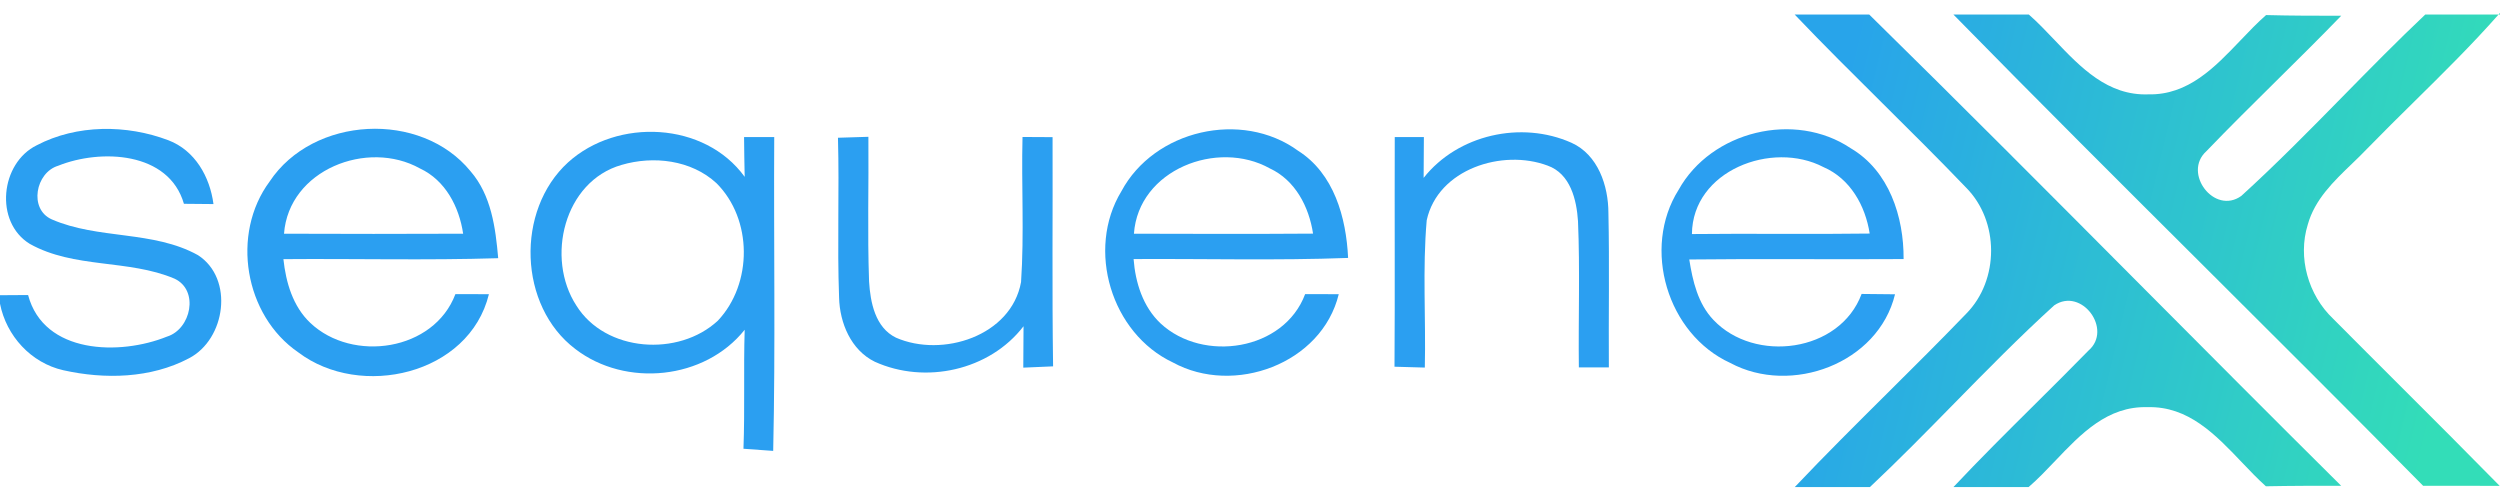
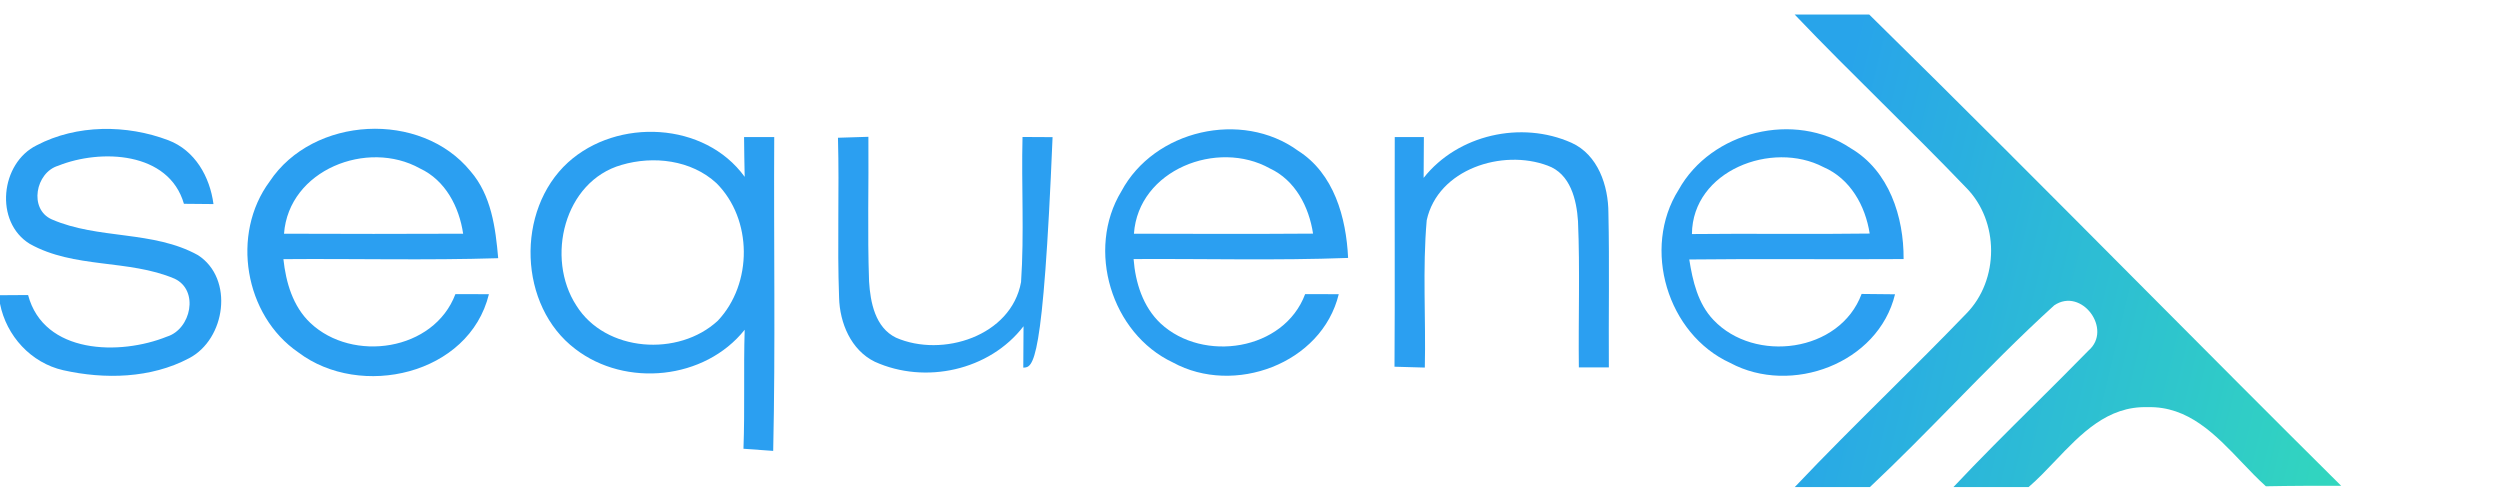
<svg xmlns="http://www.w3.org/2000/svg" width="140" height="28" viewBox="0 0 140 28" fill="none">
-   <path d="M113.616 0.815H109.392C114.087 5.606 118.837 10.339 123.588 15.072C127.635 19.104 131.682 23.136 135.694 27.203C137.123 27.208 138.552 27.208 139.981 27.208C138.147 25.34 136.295 23.491 134.442 21.641C133.179 20.38 131.915 19.119 130.657 17.851C129.257 16.523 128.66 14.425 129.238 12.568C129.632 11.168 130.677 10.163 131.702 9.178C132.004 8.887 132.305 8.598 132.586 8.301C133.445 7.419 134.322 6.554 135.199 5.689C136.81 4.1 138.422 2.511 139.919 0.815H140V0.724C139.973 0.754 139.946 0.785 139.919 0.815H135.814C134.244 2.299 132.728 3.842 131.213 5.384C129.347 7.283 127.481 9.182 125.514 10.971C124.003 12.058 122.214 9.687 123.551 8.474C124.837 7.136 126.158 5.83 127.479 4.524C128.698 3.319 129.918 2.113 131.109 0.882C129.704 0.882 128.3 0.882 126.9 0.844C126.411 1.272 125.942 1.763 125.468 2.26C124.025 3.772 122.537 5.332 120.313 5.284C118.032 5.368 116.519 3.779 115.053 2.239C114.578 1.74 114.107 1.245 113.616 0.815Z" fill="url(#paint0_linear_3036_2045)" />
  <path d="M104.678 0.815H100.502C102.114 2.507 103.773 4.151 105.431 5.796C106.998 7.351 108.566 8.905 110.095 10.5C111.966 12.376 111.971 15.681 110.109 17.567C108.656 19.075 107.169 20.552 105.682 22.029C103.94 23.761 102.196 25.492 100.507 27.276H104.716C106.324 25.764 107.871 24.188 109.417 22.612C111.257 20.737 113.096 18.862 115.036 17.1C116.566 16.061 118.331 18.452 116.951 19.636C115.94 20.671 114.913 21.69 113.887 22.709C112.371 24.214 110.855 25.718 109.392 27.276H113.602C114.114 26.835 114.601 26.323 115.094 25.806C116.538 24.29 118.024 22.73 120.27 22.801C122.543 22.739 124.065 24.337 125.535 25.88C125.985 26.352 126.43 26.82 126.89 27.232C128.295 27.203 129.7 27.203 131.104 27.203C127.326 23.456 123.572 19.683 119.818 15.911C114.79 10.858 109.762 5.806 104.678 0.815Z" fill="url(#paint1_linear_3036_2045)" />
  <path d="M2.064 8.132C4.301 6.963 7.091 6.968 9.425 7.853C10.921 8.421 11.753 9.898 11.955 11.428C11.542 11.423 10.714 11.418 10.3 11.413C9.454 8.478 5.629 8.329 3.257 9.282C1.992 9.662 1.602 11.707 2.896 12.284C5.499 13.419 8.578 12.895 11.089 14.29C13.12 15.608 12.634 19 10.584 20.063C8.448 21.194 5.86 21.252 3.541 20.732C1.737 20.323 0.356 18.812 0 17.008V16.532C0.395 16.532 1.179 16.527 1.573 16.522C2.454 19.842 6.721 19.914 9.348 18.851C10.7 18.437 11.166 16.253 9.771 15.604C7.192 14.511 4.147 15.05 1.665 13.655C-0.327 12.428 0.019 9.128 2.064 8.132Z" fill="#2B9FF1" />
  <path d="M15.097 10.168C17.531 6.497 23.564 6.175 26.35 9.59C27.514 10.933 27.75 12.756 27.899 14.459C23.891 14.584 19.879 14.478 15.871 14.512C16.011 15.816 16.401 17.163 17.382 18.087C19.749 20.319 24.3 19.66 25.503 16.47C25.97 16.475 26.908 16.475 27.379 16.475C26.273 20.992 20.182 22.368 16.704 19.732C13.687 17.663 12.922 13.107 15.097 10.168ZM15.905 13.088C19.249 13.102 22.592 13.102 25.936 13.088C25.715 11.587 24.945 10.096 23.516 9.432C20.577 7.791 16.17 9.509 15.905 13.088Z" fill="#2B9FF1" />
  <path d="M31.81 9.095C34.567 6.593 39.46 6.805 41.702 9.903C41.687 9.162 41.673 8.422 41.668 7.676C42.087 7.676 42.933 7.676 43.357 7.676C43.323 13.531 43.429 19.391 43.299 25.25C42.746 25.212 42.192 25.174 41.634 25.13C41.716 22.907 41.634 20.685 41.702 18.467C39.465 21.272 35.043 21.71 32.224 19.549C29.025 17.134 28.871 11.775 31.81 9.095ZM34.808 9.235C31.579 10.158 30.55 14.45 32.272 17.105C33.903 19.727 38.007 19.997 40.201 17.957C42.154 15.883 42.149 12.275 40.119 10.255C38.709 8.956 36.592 8.71 34.808 9.235Z" fill="#2B9FF1" />
-   <path d="M46.926 7.714C47.494 7.695 48.062 7.676 48.63 7.661C48.654 10.36 48.572 13.064 48.668 15.763C48.74 16.932 49.01 18.341 50.174 18.909C52.767 20.045 56.63 18.823 57.179 15.796C57.362 13.093 57.193 10.379 57.261 7.671C57.823 7.671 58.382 7.676 58.944 7.68C58.959 11.957 58.911 16.234 58.973 20.516C58.415 20.545 57.857 20.569 57.304 20.588C57.304 19.814 57.309 19.044 57.318 18.269C55.413 20.752 51.805 21.536 48.986 20.256C47.653 19.602 47.023 18.082 46.989 16.663C46.878 13.68 47.008 10.697 46.926 7.714Z" fill="#2B9FF1" />
+   <path d="M46.926 7.714C47.494 7.695 48.062 7.676 48.63 7.661C48.654 10.36 48.572 13.064 48.668 15.763C48.74 16.932 49.01 18.341 50.174 18.909C52.767 20.045 56.63 18.823 57.179 15.796C57.362 13.093 57.193 10.379 57.261 7.671C57.823 7.671 58.382 7.676 58.944 7.68C58.415 20.545 57.857 20.569 57.304 20.588C57.304 19.814 57.309 19.044 57.318 18.269C55.413 20.752 51.805 21.536 48.986 20.256C47.653 19.602 47.023 18.082 46.989 16.663C46.878 13.68 47.008 10.697 46.926 7.714Z" fill="#2B9FF1" />
  <path d="M62.798 10.711C64.631 7.281 69.528 6.146 72.684 8.436C74.71 9.715 75.388 12.188 75.494 14.444C71.491 14.594 67.484 14.483 63.481 14.507C63.582 15.83 64.005 17.182 64.996 18.115C67.373 20.319 71.9 19.645 73.088 16.47C73.56 16.47 74.498 16.475 74.97 16.475C74.017 20.381 69.095 22.166 65.684 20.299C62.23 18.673 60.811 13.978 62.798 10.711ZM63.5 13.088C66.844 13.098 70.188 13.107 73.531 13.083C73.305 11.587 72.54 10.095 71.111 9.431C68.177 7.791 63.75 9.504 63.5 13.088Z" fill="#2B9FF1" />
  <path d="M78.106 7.676C78.65 7.676 79.194 7.676 79.737 7.676C79.737 8.436 79.733 9.201 79.723 9.961C81.643 7.532 85.198 6.747 87.998 7.993C89.489 8.662 90.071 10.404 90.071 11.929C90.134 14.806 90.076 17.692 90.096 20.574C89.677 20.574 88.835 20.574 88.416 20.574C88.383 17.846 88.484 15.114 88.368 12.386C88.291 11.183 87.94 9.725 86.665 9.273C84.135 8.325 80.522 9.466 79.896 12.333C79.656 15.07 79.853 17.832 79.79 20.584C79.223 20.569 78.655 20.555 78.092 20.536C78.121 16.249 78.092 11.963 78.106 7.676Z" fill="#2B9FF1" />
  <path d="M94.002 10.63C95.83 7.339 100.507 6.199 103.639 8.301C105.789 9.562 106.617 12.136 106.602 14.508C102.604 14.536 98.601 14.483 94.599 14.531C94.791 15.739 95.08 17.004 95.955 17.918C98.26 20.353 103.032 19.742 104.25 16.461C104.716 16.465 105.654 16.475 106.121 16.48C105.183 20.358 100.3 22.157 96.894 20.324C93.367 18.712 91.933 13.911 94.002 10.63ZM94.748 13.107C98.063 13.069 101.382 13.127 104.702 13.079C104.461 11.515 103.61 10 102.109 9.355C99.236 7.854 94.777 9.552 94.748 13.107Z" fill="#2B9FF1" />
  <defs>
    <linearGradient id="paint0_linear_3036_2045" x1="101.933" y1="10.016" x2="137.474" y2="18.495" gradientUnits="userSpaceOnUse">
      <stop stop-color="#28A4EA" />
      <stop offset="1" stop-color="#33DDB8" />
    </linearGradient>
    <linearGradient id="paint1_linear_3036_2045" x1="101.933" y1="10.016" x2="137.474" y2="18.495" gradientUnits="userSpaceOnUse">
      <stop stop-color="#28A4EA" />
      <stop offset="1" stop-color="#33DDB8" />
    </linearGradient>
  </defs>
</svg>